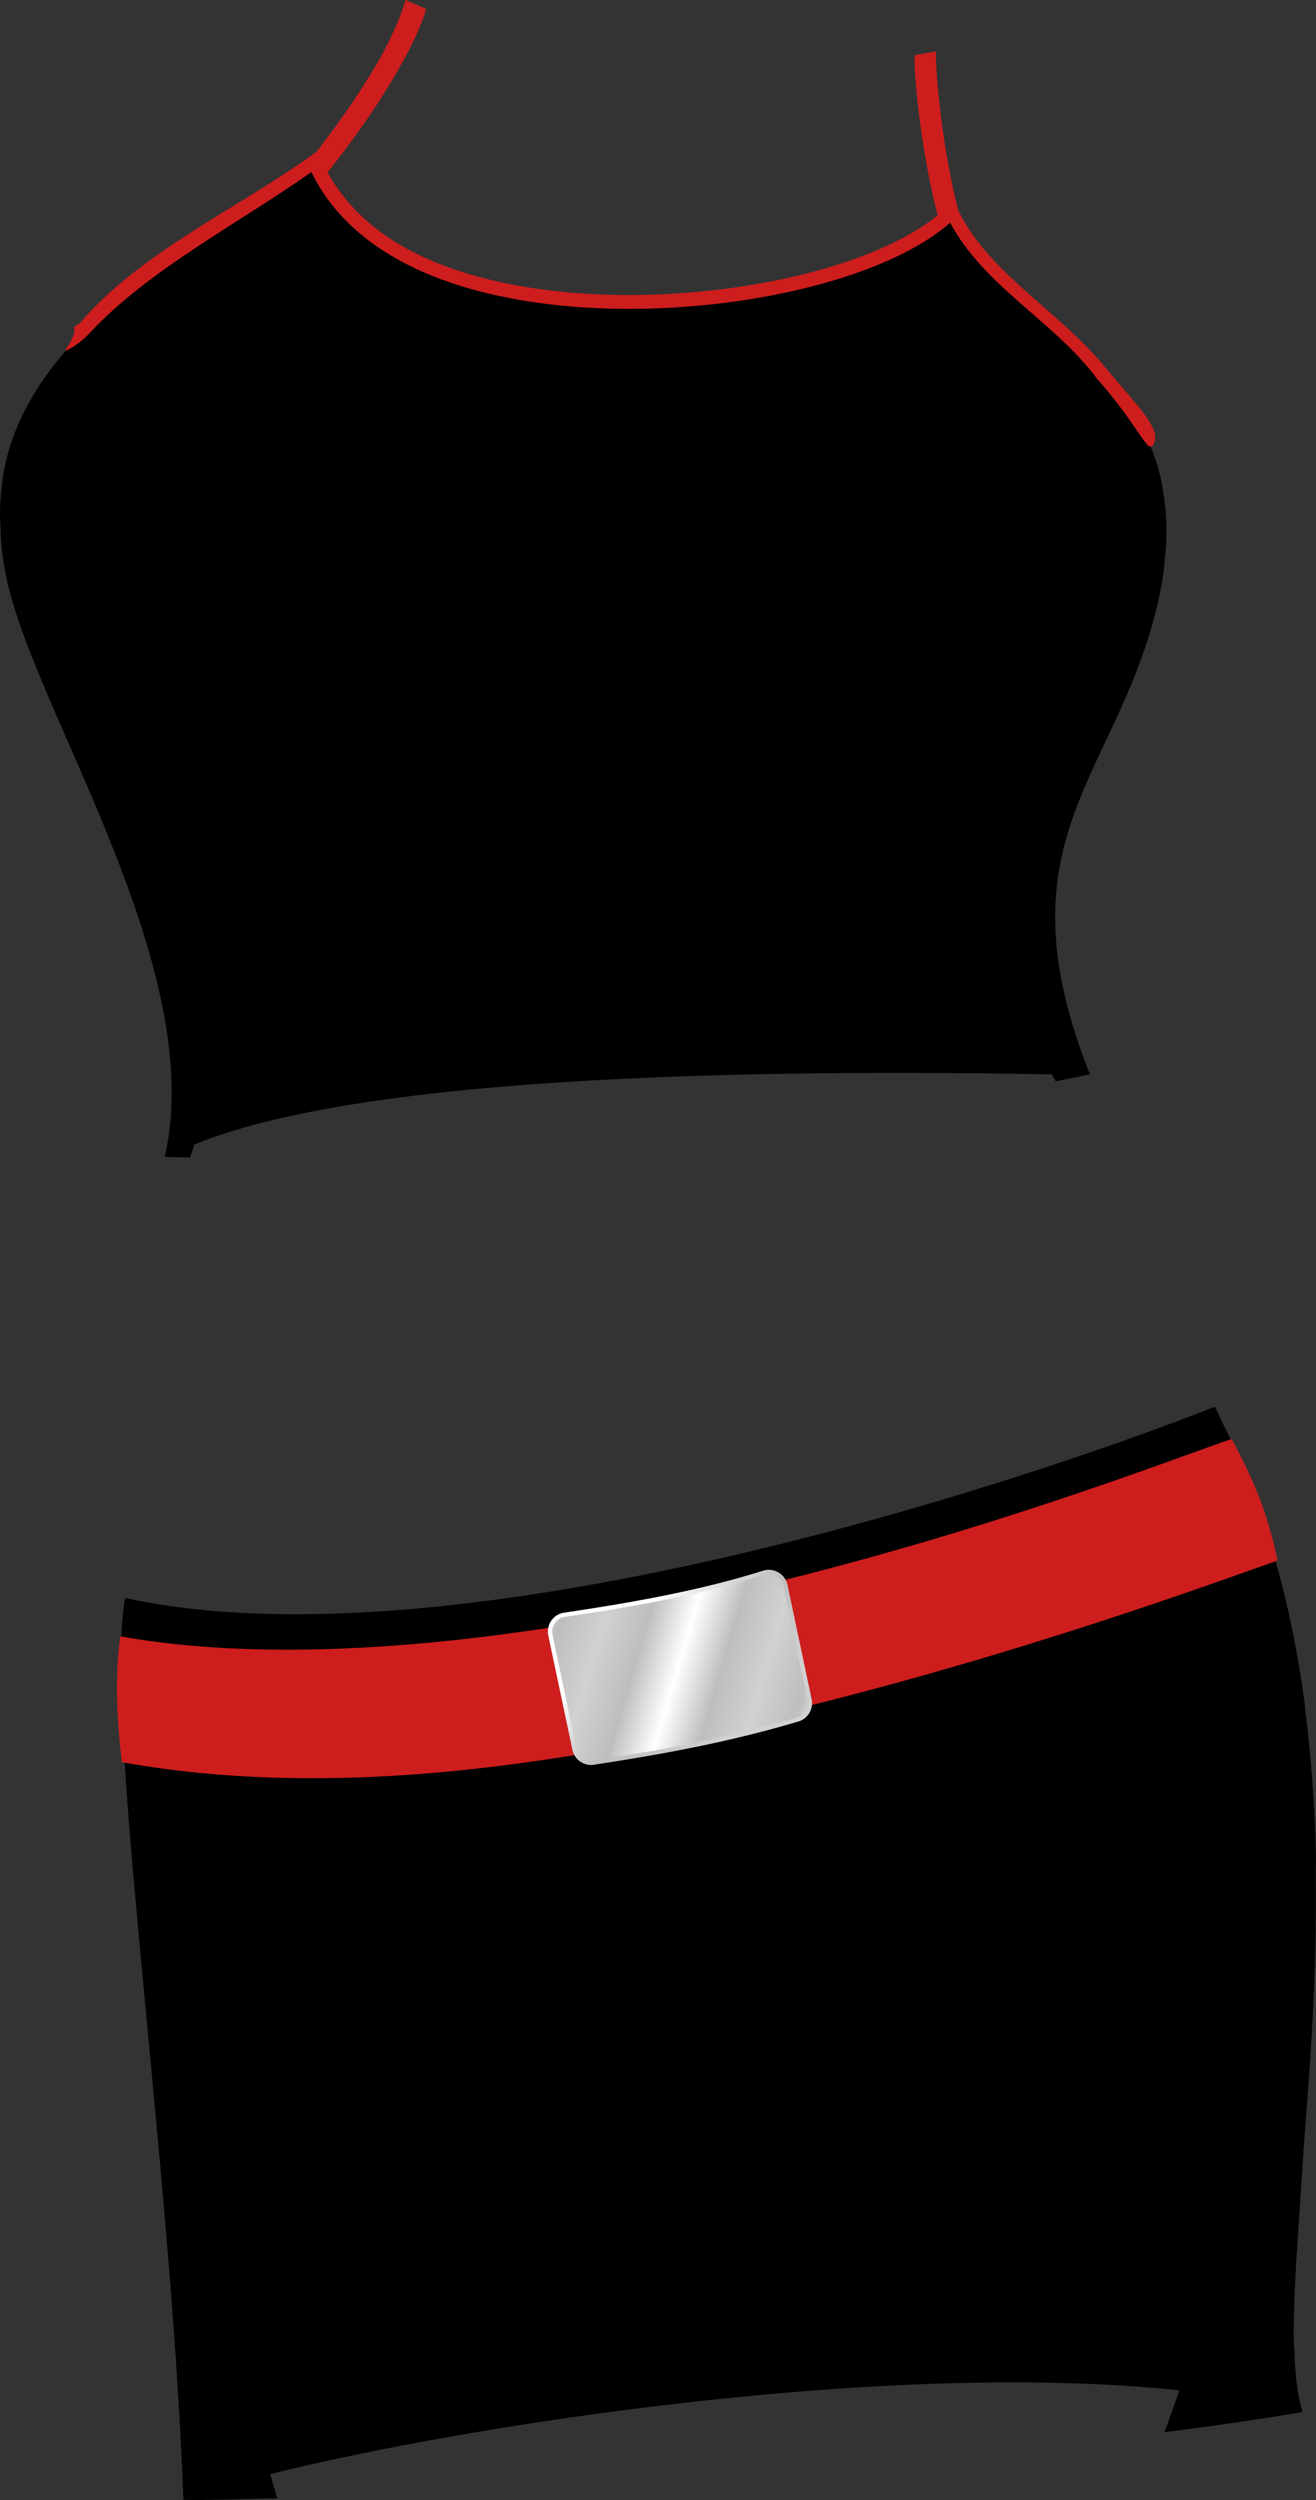
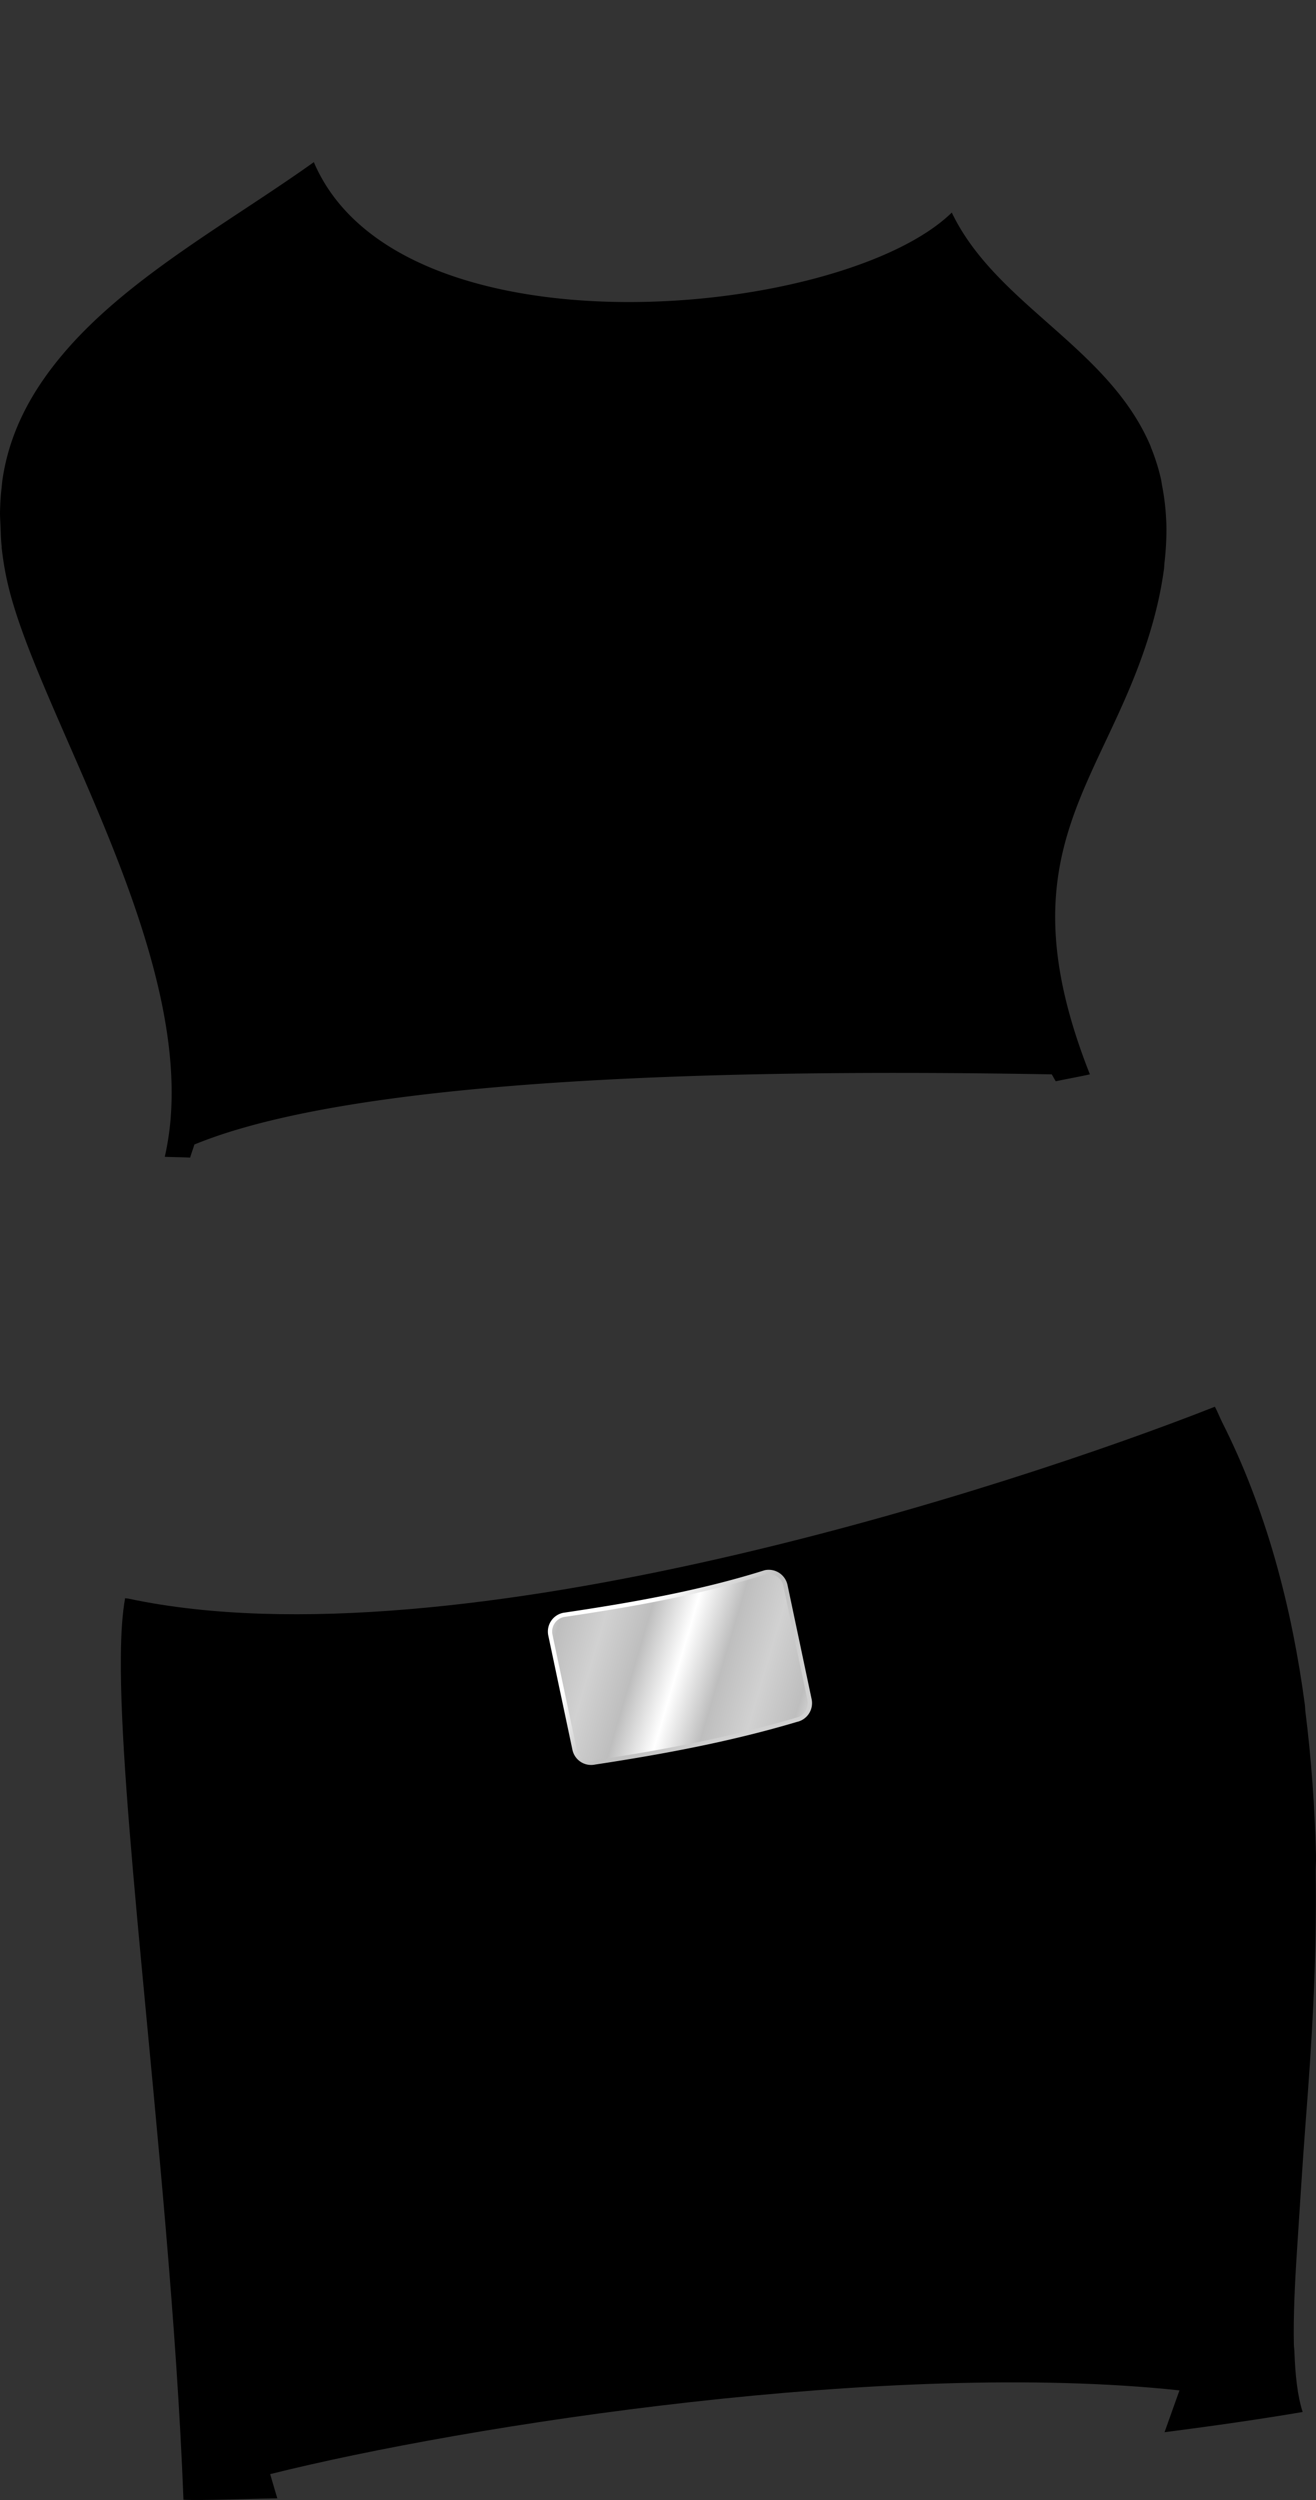
<svg xmlns="http://www.w3.org/2000/svg" xmlns:xlink="http://www.w3.org/1999/xlink" viewBox="0 0 154.26 292.91" version="1.0">
  <rect x="0" y="0" width="154.26" height="292.91" fill="#333333" stroke="none" />
  <defs>
    <linearGradient id="b" y2="688.99" xlink:href="#a" gradientUnits="userSpaceOnUse" x2="199.07" gradientTransform="scale(1.242 .805)" y1="701.65" x1="211.88" />
    <linearGradient id="a">
      <stop offset="0" stop-color="#d1d1d1" />
      <stop offset=".5" stop-color="#bebebe" />
      <stop offset="1" stop-color="#fff" />
    </linearGradient>
    <linearGradient id="c" y2="684.58" xlink:href="#a" spreadMethod="reflect" gradientUnits="userSpaceOnUse" x2="208.78" gradientTransform="scale(1.242 .805)" y1="681.75" x1="200.73" />
  </defs>
  <g fill-rule="evenodd">
    <path d="M36.786 18.997c-9.63 6.88-21.3 13.21-28.91 21.91-3.82 4.37-6.71 9.31-7.59 15.31-.04.28-.06.57-.09.85-.11.92-.17 1.84-.19 2.81-.02.63.04 1.29.06 1.94.03.73.04 1.45.13 2.22 0 .05-.01.1 0 .15.16 1.41.39 2.84.75 4.35 2.76 11.76 14.52 31.29 18.12 49.53.9 4.56 1.29 9.02.91 13.28a32.35 32.35 0 01-.66 4.19c.76.03 2.13.05 2.97.09.16-.53.34-1.01.5-1.53 15.74-6.48 50.22-9.12 100.5-8.22.19.31.27.49.47.81 1.35-.29 2.63-.51 4-.81-10.6-26.8 2.26-34.19 7.47-53.28.58-2.13.97-4.1 1.22-5.97.03-.26.03-.5.06-.75.17-1.51.24-2.93.22-4.28-.01-.43-.04-.84-.06-1.25-.08-1.2-.23-2.33-.44-3.41-.06-.3-.09-.61-.16-.9-.29-1.24-.67-2.43-1.12-3.54-.04-.09-.06-.19-.1-.28-4.96-11.59-18.09-16.51-23.28-27.31-12.77 12.46-64.81 17.46-74.78-5.91z" />
-     <path d="M47.536-.003c-.26 1.05-1.36 4.01-3.25 7.28-1.69 2.93-4.14 6.58-7.19 10.5l-.78.57c-8.66 6.19-19.94 11.27-26.94 19.5-1.58.94.38.04-1.7 3.14-.23.34 1.46-.48 2.86-1.99 6.93-7.44 17.34-12.76 25.97-18.84 2.72 5.61 7.78 9.58 14.06 12.12 6.61 2.68 14.53 3.85 22.53 3.91 8.01.06 16.09-1 23-2.87 6.48-1.76 11.85-4.22 15.28-7.22 4.03 7.52 12.3 11.64 17.19 18.25 5.09 5.73 5.99 9.1 6.67 7.66.85-1.81-1.55-4.03-5.51-8.76-5.58-6.86-13.79-11.16-17.41-18.62-1.78-6.93-2.62-15.42-2.62-18.6l-2.5.44c0 3.58.87 11.57 2.71 18.75-3.16 2.59-8.18 4.89-14.24 6.53-6.76 1.84-14.69 2.87-22.54 2.82-7.85-.06-15.62-1.21-21.96-3.79-5.73-2.31-10.17-5.83-12.76-10.59 3.48-4.36 6.18-8.39 8.07-11.65 1.96-3.4 3.07-5.91 3.47-7.5l-2.41-1.04z" fill="#cd1d1d" />
    <g>
      <path d="M142.406 164.817c-23.58 9.31-88.89 30.64-127.28 22.5-.15-.04-.32-.03-.46-.07-.32 1.76-.48 4.07-.5 6.88-.07 8.43 1.03 21.21 2.4 35.87 1.83 19.56 4.16 42.47 4.94 62.88 2.13.11 7.33-.11 11-.16-.28-.91-.56-1.92-.84-2.84 23.23-5.8 72.76-13.44 106.59-9.81-.54 1.51-1.14 3.2-1.75 4.9 5.92-.76 11.42-1.56 16.19-2.37-.6-1.84-.87-4.29-.97-7.13-.01-.28-.06-.52-.06-.81-.07-3.18.1-6.93.37-11.06.28-4.22.62-9.83 1-14.82.71-9.21 1.33-18.63 1.19-29.34-.01-.69.05-1.34.03-2.03v-.09c-.14-5.58-.54-11.23-1.25-16.88-.02-.15-.01-.31-.03-.47l-.03-.28c-.37-2.78-.83-5.55-1.38-8.31-.01-.04-.02-.08-.03-.13-.58-2.9-1.28-5.77-2.09-8.62-.81-2.84-1.75-5.64-2.82-8.41-.99-2.57-2.12-5.11-3.37-7.59-.3-.6-.53-1.22-.85-1.81z" />
-       <path d="M144.376 168.597c-5.76 1.92-25.35 9.64-50.71 16.09-25.37 6.46-56.33 11.19-79.57 7.03-.66 4.92-.39 9.84.19 14.75 27.24 4.88 56.7-.54 83.06-7.25s48.82-15.18 52.41-16.37c-1.27-6-2.86-9.5-5.38-14.25z" color="#000" fill="#cd1d1d" />
      <path transform="rotate(-11.928 -1570.759 1218.287)" d="M243.41 549.73c-1.11 0-2 .89-2 2v13.67c0 1.11.89 2 2 2 8.04.46 16.13.66 24.16 0a2 2 0 002-2v-13.67a2 2 0 00-2-2c-8.02.78-16.13.49-24.16 0z" stroke="url(#b)" stroke-width=".5" fill="url(#c)" />
    </g>
  </g>
</svg>